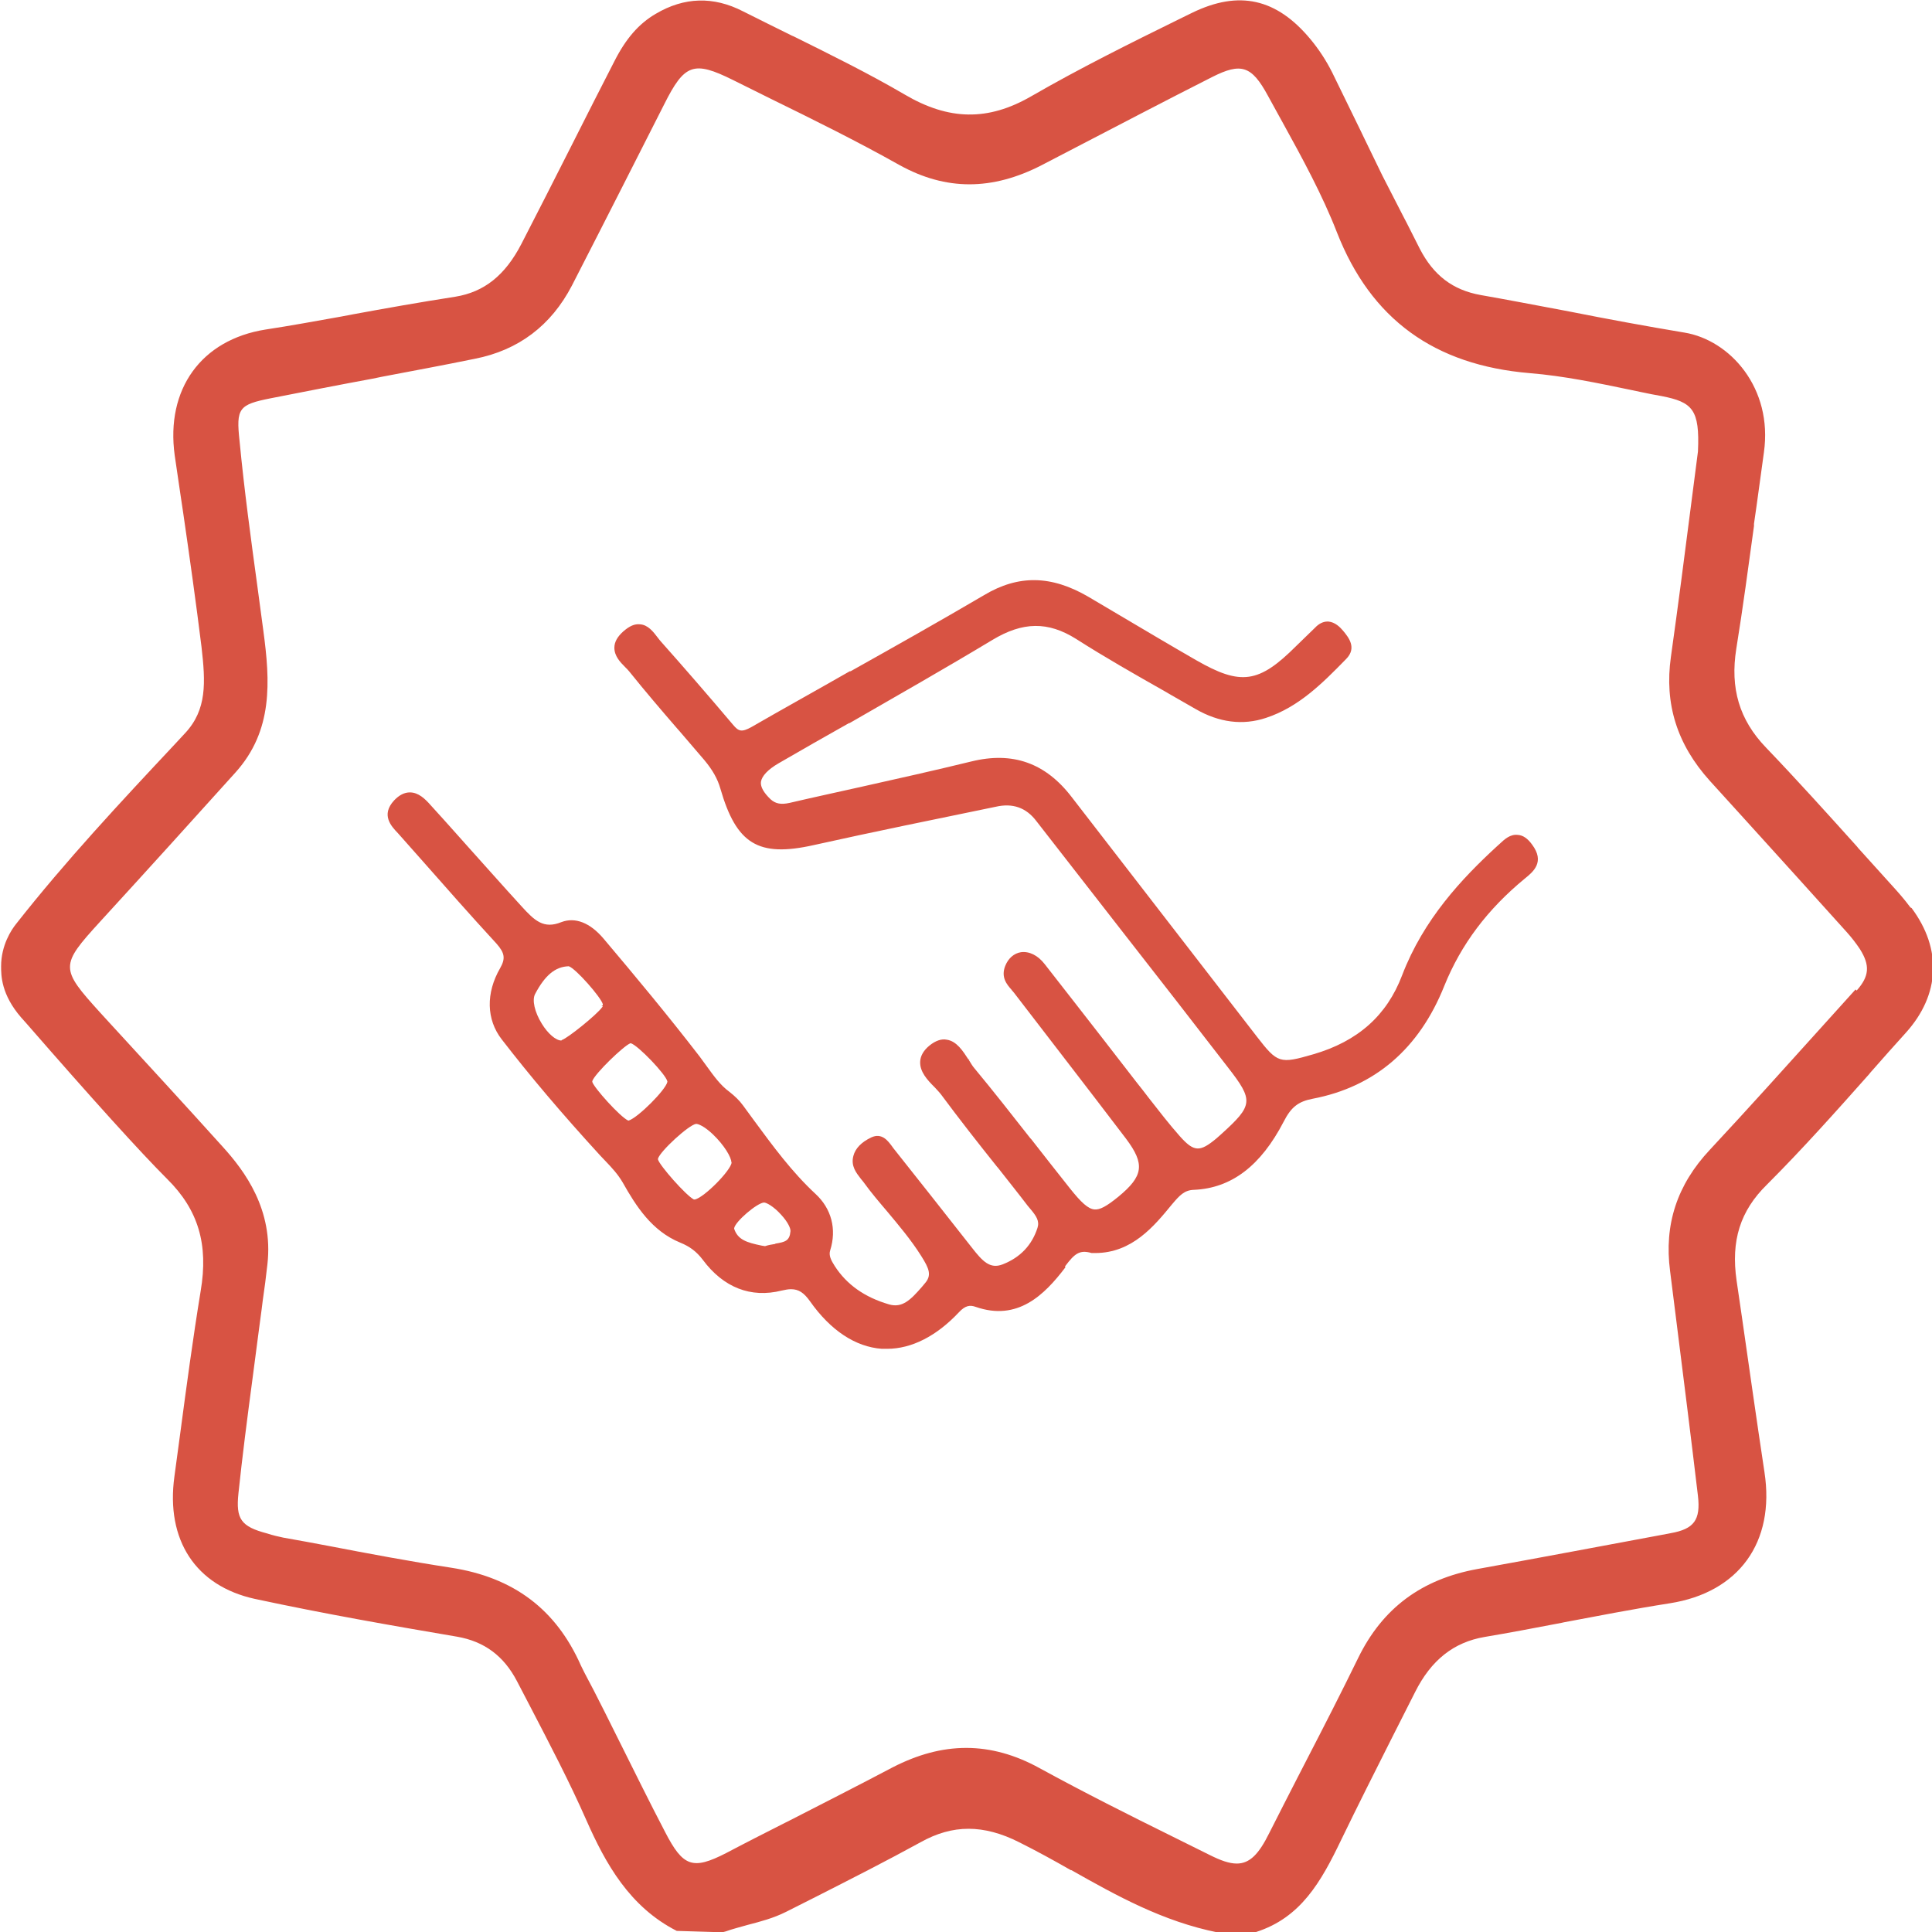
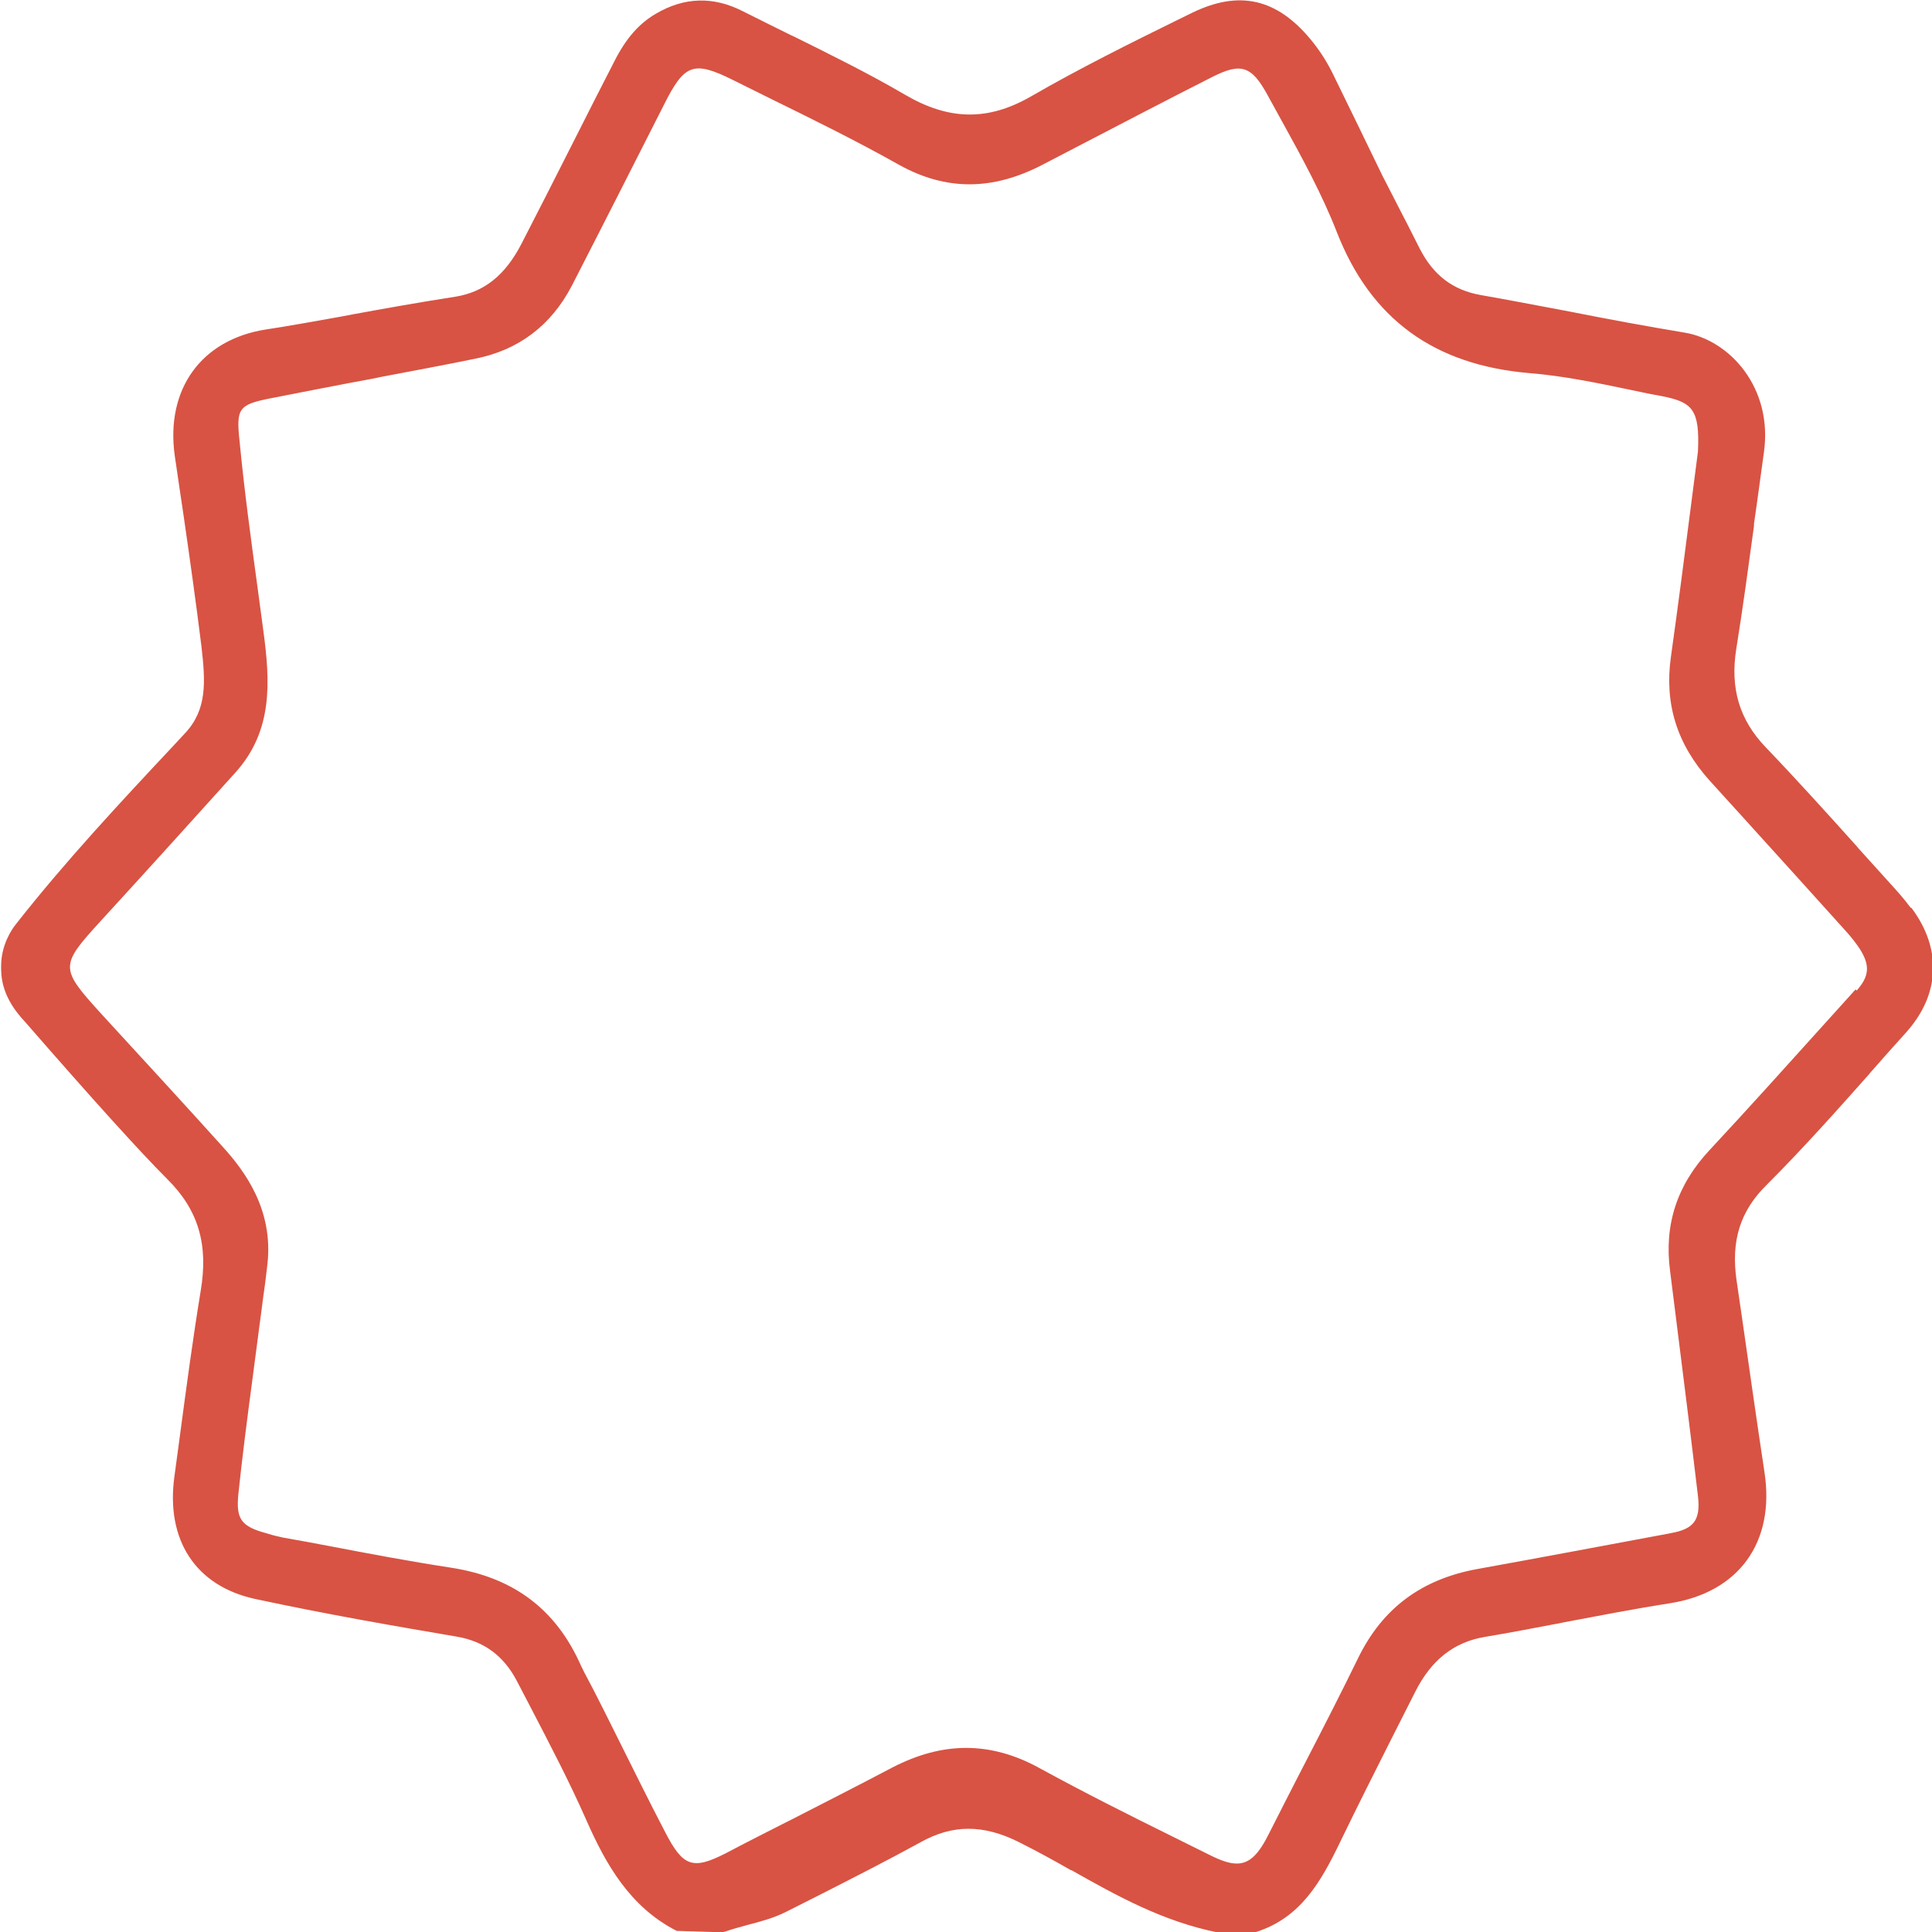
<svg xmlns="http://www.w3.org/2000/svg" id="Layer_1" data-name="Layer 1" viewBox="0 0 70 70">
  <defs>
    <style>
      .cls-1 {
        fill: #d85343;
      }
    </style>
  </defs>
  <path class="cls-1" d="m69.22,32.88c-.23-.31-.48-.59-.69-.82-.4-.45-.81-.89-1.21-1.34l-.03-.04c-1.07-1.19-2.18-2.42-3.31-3.6-.96-1-1.3-2.14-1.07-3.58.24-1.48.44-2.99.64-4.44v-.08c.13-.88.24-1.74.36-2.59.33-2.33-1.23-4.07-2.88-4.34-1.38-.23-2.79-.49-4.15-.76l-.21-.04c-1.12-.21-2.05-.39-3.02-.56-1.01-.18-1.71-.71-2.21-1.68-.15-.3-.31-.61-.46-.91l-.12-.23c-.27-.53-.52-1.01-.77-1.5-.22-.46-.45-.92-.67-1.38l-.12-.25c-.38-.78-.7-1.44-1.03-2.11-.22-.44-.49-.85-.79-1.21-1.23-1.48-2.59-1.78-4.28-.96l-.49.24c-1.77.87-3.6,1.78-5.35,2.79-1.56.9-2.98.88-4.59-.07-1.3-.76-2.68-1.44-4.01-2.1l-.07-.03c-.58-.29-1.18-.58-1.77-.88-1.07-.55-2.13-.52-3.16.09-.62.36-1.09.91-1.5,1.72-.51.99-1.01,1.98-1.51,2.97-.69,1.36-1.27,2.51-1.86,3.65-.59,1.14-1.35,1.74-2.39,1.91-1.29.2-2.58.43-3.72.64l-.42.08c-.9.16-1.82.33-2.74.47-2.33.37-3.62,2.16-3.29,4.56.07.48.14.95.21,1.43l.1.67c.23,1.58.46,3.22.66,4.83.15,1.3.2,2.28-.59,3.13l-.39.42c-1.94,2.07-3.94,4.21-5.74,6.5-.16.2-.54.76-.54,1.53,0,.33,0,1.02.73,1.86l.17.19c2.42,2.78,4.14,4.68,5.12,5.66,1.12,1.11,1.5,2.36,1.21,4.06-.28,1.71-.52,3.5-.73,5.08l-.22,1.63c-.32,2.31.77,3.97,2.91,4.44,2.56.55,5.04.98,7.33,1.37.98.17,1.69.69,2.17,1.61l.49.94c.69,1.33,1.41,2.7,2.03,4.11.69,1.56,1.56,3.13,3.27,4l1.65.05.12-.03c.25-.09.53-.16.81-.24.46-.12.92-.24,1.38-.47l1.11-.56c1.24-.63,2.52-1.28,3.76-1.96.59-.33,1.16-.49,1.74-.49s1.19.16,1.84.49c.62.31,1.26.66,1.87,1.01h.02c1.63.92,3.31,1.86,5.32,2.26h1.27s.1-.02.1-.02c1.62-.52,2.35-1.81,3.08-3.33.6-1.24,1.23-2.49,1.84-3.7l.84-1.66c.58-1.16,1.4-1.81,2.52-2,.89-.15,1.79-.32,2.78-.51l.09-.02c1.17-.22,2.5-.48,3.84-.69,2.5-.39,3.82-2.21,3.43-4.75-.29-1.92-.57-3.9-.82-5.64l-.19-1.3c-.21-1.45.13-2.53,1.1-3.48,1.29-1.29,2.52-2.67,3.71-4.01l.03-.04c.45-.51.88-1,1.3-1.46,1.23-1.37,1.31-3.02.2-4.51Zm-1.99,2.97l-1.11,1.23c-1.47,1.63-2.8,3.11-4.17,4.58-1.19,1.27-1.66,2.71-1.44,4.39l.23,1.83c.26,2.07.53,4.21.78,6.32.1.87-.14,1.2-.99,1.35l-.1.02c-2.21.41-4.58.86-6.91,1.28-2.02.37-3.43,1.42-4.31,3.22-.61,1.25-1.24,2.48-1.85,3.66l-.34.66c-.34.67-.69,1.34-1.03,2.02-.38.77-.71,1.11-1.18,1.11-.27,0-.58-.11-.98-.31l-1.39-.69c-1.5-.74-3.19-1.59-4.78-2.46-.87-.48-1.76-.73-2.65-.73s-1.76.24-2.66.7c-1.27.67-2.57,1.33-3.7,1.91l-.22.11c-.71.36-1.42.72-2.12,1.09-1.21.62-1.56.5-2.21-.76-.57-1.09-1.12-2.21-1.69-3.35l-.1-.2c-.26-.53-.53-1.06-.8-1.59l-.2-.38c-.09-.17-.18-.34-.26-.51-.9-2.04-2.44-3.2-4.71-3.55-1.5-.23-3.04-.52-4.39-.78-.57-.11-1.13-.21-1.69-.31-.18-.04-.37-.08-.58-.15-.95-.25-1.14-.52-1.04-1.46.14-1.33.31-2.65.52-4.23l.22-1.68c.03-.25.07-.5.1-.75l.04-.32c.06-.4.12-.87.17-1.32.22-1.97-.82-3.37-1.62-4.25-1.36-1.51-2.76-3.03-4.11-4.5h0s-.32-.35-.32-.35c-1.47-1.62-1.47-1.71-.01-3.31,1.75-1.91,3.35-3.68,4.9-5.4,1.37-1.52,1.26-3.3,1.01-5.15l-.22-1.64c-.22-1.61-.47-3.44-.64-5.22-.13-1.19-.03-1.32,1.13-1.55,1.27-.25,2.55-.5,3.69-.71l.34-.07c1.1-.21,2.24-.42,3.36-.65,1.59-.31,2.77-1.21,3.52-2.65,1.35-2.63,2.37-4.65,3.34-6.56.74-1.48,1.07-1.6,2.5-.89l1.41.7c1.45.71,3.09,1.52,4.62,2.38,1.68.93,3.36.93,5.16,0l1.25-.65c1.6-.83,3.24-1.69,4.92-2.54,1.05-.53,1.43-.41,2.02.68.13.24.26.47.39.71l.16.29c.7,1.27,1.42,2.59,1.95,3.95,1.23,3.14,3.52,4.81,6.99,5.1,1.23.1,2.47.36,3.67.61l.38.08c.24.05.48.1.72.14,1.12.22,1.39.48,1.32,2.01l-.27,2.09c-.21,1.64-.45,3.5-.71,5.35-.24,1.7.22,3.17,1.41,4.49l1.28,1.41c1.22,1.35,2.45,2.7,3.67,4.06.19.21.35.42.49.63.37.59.34.98-.12,1.5Z" />
-   <path class="cls-1" d="m38.59,45.88c.34-.45.52-.61.96-.48h0s.09,0,.13,0c1.34,0,2.14-.98,2.78-1.76.28-.33.45-.52.8-.53,1.36-.06,2.42-.87,3.25-2.47.27-.53.53-.73,1.05-.83,2.25-.43,3.86-1.81,4.77-4.09.61-1.51,1.57-2.78,2.92-3.89.31-.25.73-.6.26-1.23-.16-.22-.33-.34-.52-.35h0c-.27-.03-.47.15-.66.33l-.1.09c-1.26,1.16-2.65,2.63-3.43,4.67-.55,1.45-1.6,2.39-3.22,2.86-1.21.35-1.29.33-2.04-.64l-6.71-8.68c-.95-1.24-2.14-1.66-3.64-1.29-1.31.32-2.65.62-3.95.91l-.18.04c-.8.18-1.64.36-2.45.55-.32.07-.51.03-.69-.13-.25-.24-.37-.45-.35-.63.03-.21.25-.45.65-.68.84-.49,1.69-.97,2.54-1.45h.02c1.7-.98,3.46-1.98,5.17-3.01,1.11-.67,2.02-.68,3.04-.04,1.05.67,2.14,1.29,3.2,1.89l.24.14c.3.17.59.34.89.51.85.49,1.71.6,2.55.32,1.19-.39,2.06-1.27,2.9-2.13.41-.41.08-.8-.11-1.03-.11-.13-.29-.31-.53-.33-.01,0-.03,0-.04,0-.14,0-.3.07-.44.22-.23.22-.45.44-.68.66-1.36,1.36-2.01,1.45-3.63.52-.94-.54-1.88-1.1-2.76-1.62l-1.15-.68c-1.34-.78-2.53-.8-3.77-.06-1.6.94-3.25,1.87-4.84,2.76h-.03c-1.17.67-2.38,1.34-3.56,2.02-.36.2-.47.16-.67-.08-.94-1.11-1.79-2.09-2.6-3-.04-.05-.09-.1-.13-.16-.16-.21-.35-.46-.64-.48-.2-.02-.38.06-.61.26-.21.19-.32.38-.32.59,0,.3.21.52.39.7.06.06.11.11.15.16.57.71,1.16,1.4,1.74,2.07l.08.09c.3.35.6.7.9,1.05.3.36.48.68.58,1.03.58,2.01,1.37,2.5,3.38,2.05,2.2-.49,4.47-.95,6.6-1.39.61-.14,1.1.03,1.47.52,1.08,1.39,2.18,2.8,3.13,4.02,1.35,1.73,2.56,3.28,3.8,4.89.95,1.22.93,1.38-.24,2.44l-.17.15c-.6.5-.81.49-1.32-.08-.39-.44-.76-.92-1.12-1.38-.15-.2-.31-.4-.46-.59l-1.2-1.55c-.69-.89-1.41-1.81-2.12-2.72-.25-.32-.56-.47-.86-.43-.25.04-.46.22-.57.5-.16.41.06.67.23.86l.02.03s.05.05.07.08c.6.78,1.2,1.56,1.8,2.34.76.99,1.51,1.96,2.26,2.95.69.92.63,1.35-.28,2.1-.43.35-.67.48-.87.46-.22-.02-.47-.24-.89-.77-.47-.59-.93-1.18-1.4-1.78l-.03-.03c-.66-.84-1.34-1.71-2.03-2.54-.07-.08-.13-.19-.2-.3l.03-.04h0l-.04.03c-.2-.31-.43-.67-.79-.72-.19-.04-.41.04-.62.21-.21.17-.33.37-.34.58-.02.37.26.67.52.93l.02.02c.08.09.16.17.22.25.66.89,1.35,1.77,2.03,2.62l.02.02c.36.46.73.92,1.08,1.38l.1.12c.22.26.34.44.26.69-.2.62-.62,1.07-1.26,1.32-.46.18-.73-.11-1.12-.61l-1.48-1.88c-.46-.58-.92-1.16-1.37-1.73l-.05-.07c-.13-.17-.35-.49-.74-.31-.36.17-.58.4-.65.67-.1.37.11.62.27.83l.09.11c.28.39.59.75.87,1.08.4.48.86,1.02,1.23,1.61.29.46.39.7.12,1l-.1.12c-.41.47-.71.77-1.19.63-.89-.26-1.53-.72-1.96-1.38-.14-.22-.23-.39-.17-.58.24-.76.05-1.51-.54-2.05-.85-.79-1.54-1.73-2.21-2.64l-.41-.56c-.13-.18-.3-.34-.49-.49-.33-.24-.57-.58-.81-.91-.09-.12-.18-.25-.27-.37-1.14-1.48-2.34-2.92-3.48-4.27-.49-.58-1.03-.79-1.53-.6-.64.26-.97-.05-1.45-.58-.66-.72-1.32-1.47-1.96-2.18l-.33-.37c-.33-.37-.66-.74-.99-1.1-.21-.24-.45-.47-.76-.47-.2,0-.39.1-.57.29-.49.53-.1.94.14,1.19l.86.97c.88,1,1.79,2.03,2.71,3.03.3.34.33.54.13.89-.52.9-.5,1.86.06,2.58,1.02,1.32,2.15,2.66,3.57,4.21l.19.2c.24.25.45.48.62.77.49.87,1.06,1.76,2.08,2.18.35.14.6.33.82.62.75,1.01,1.74,1.4,2.86,1.12.13-.03.24-.05.34-.05.28,0,.47.13.69.44.74,1.05,1.64,1.65,2.6,1.72.06,0,.12,0,.19,0,.89,0,1.79-.46,2.6-1.32.24-.26.41-.27.61-.2,1.52.53,2.49-.43,3.25-1.43Zm-18.25-8.18h0c-.2,0-.49-.25-.71-.61-.26-.42-.36-.86-.24-1.08.36-.68.73-.98,1.2-1h.02c.26.09,1.16,1.12,1.23,1.37v.03s0,.02,0,.02h-.04s0,.01,0,.01c0,0,0,0,0,0l.04.02h0s-.02.03-.02.03c-.2.28-1.26,1.13-1.46,1.19h0Zm2.46,2.9h-.02s-.02,0-.02,0c-.3-.14-1.24-1.19-1.3-1.4h0s0-.03,0-.03c.09-.27,1.15-1.29,1.38-1.37h.01s.01,0,.01,0c.26.08,1.26,1.12,1.32,1.38h0s0,.02,0,.02c-.06.29-1.06,1.29-1.4,1.4Zm3.71,1.52c-.04.3-.99,1.26-1.33,1.34h-.02s-.02,0-.02,0c-.29-.15-1.24-1.23-1.3-1.45h0s0-.03,0-.03c.08-.27,1.11-1.22,1.38-1.26h0c.08,0,.29.08.6.37.42.4.68.84.68,1.03h0Zm1.58,2.95c-.13.02-.25.04-.37.08h-.01s-.12-.02-.12-.02c-.53-.11-.86-.21-.99-.61h0s0-.02,0-.02c.04-.24.82-.91,1.08-.93.09,0,.35.14.62.44.25.27.35.5.34.6-.03.35-.19.39-.55.45Z" />
</svg>